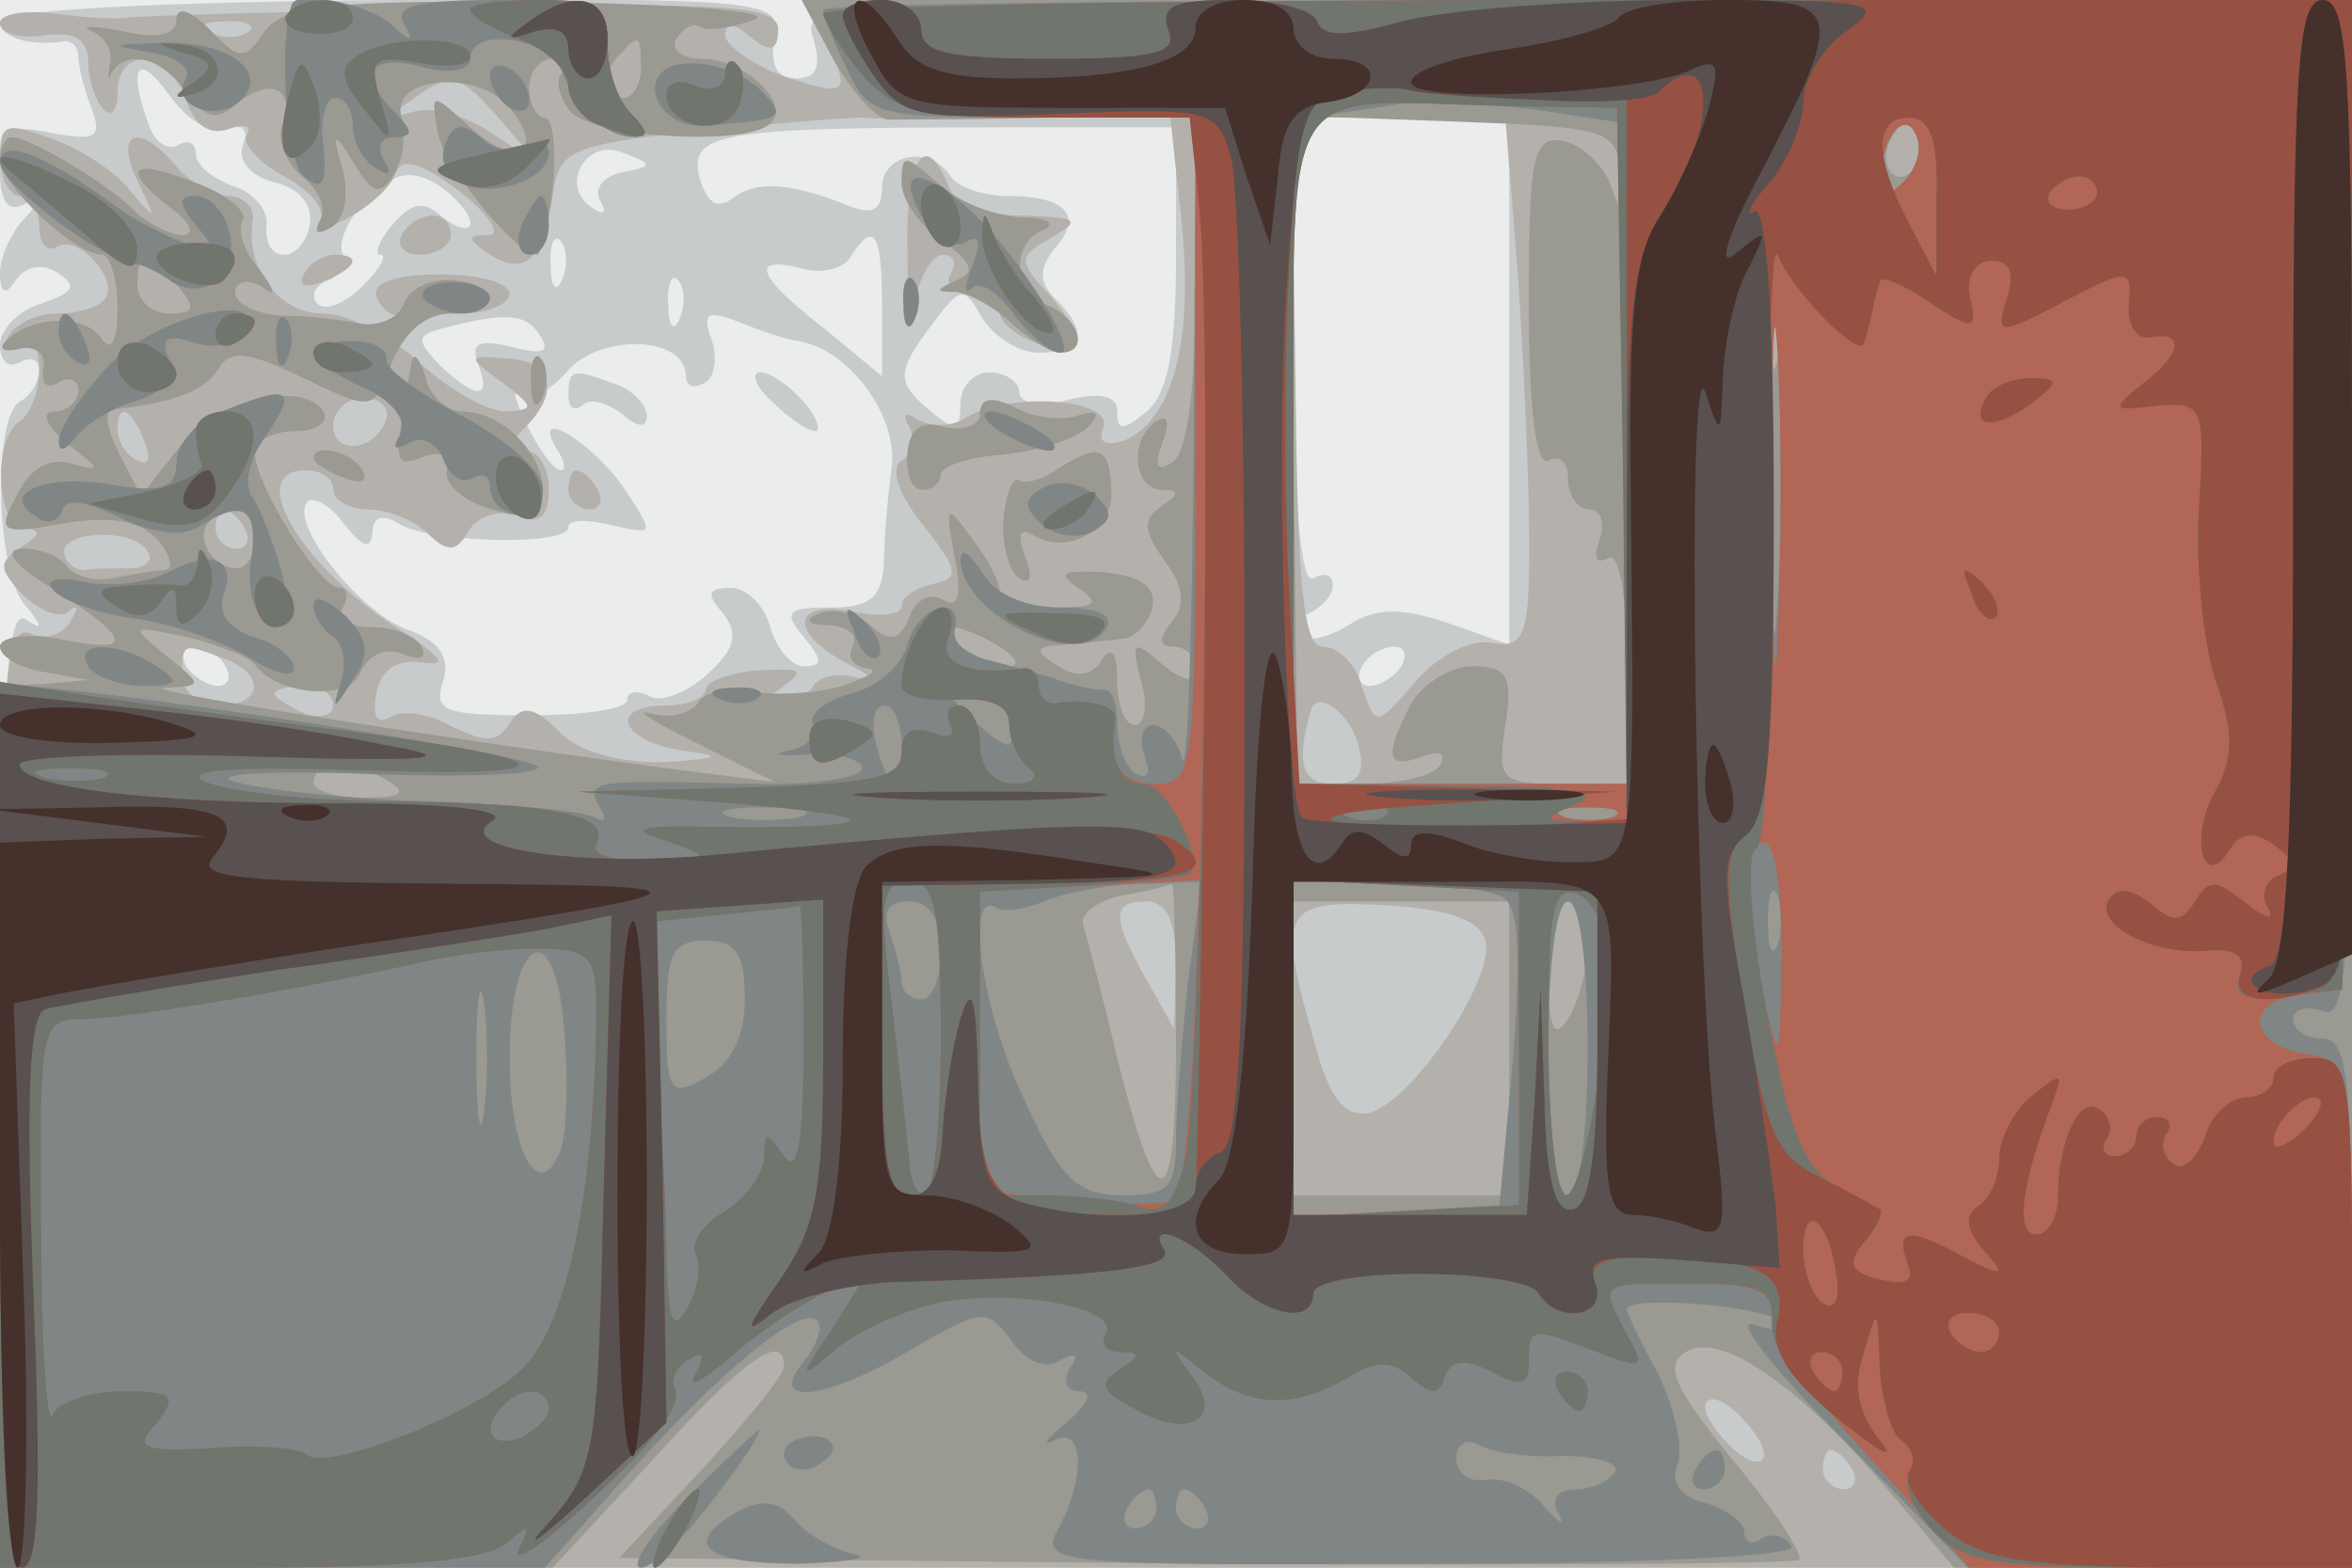
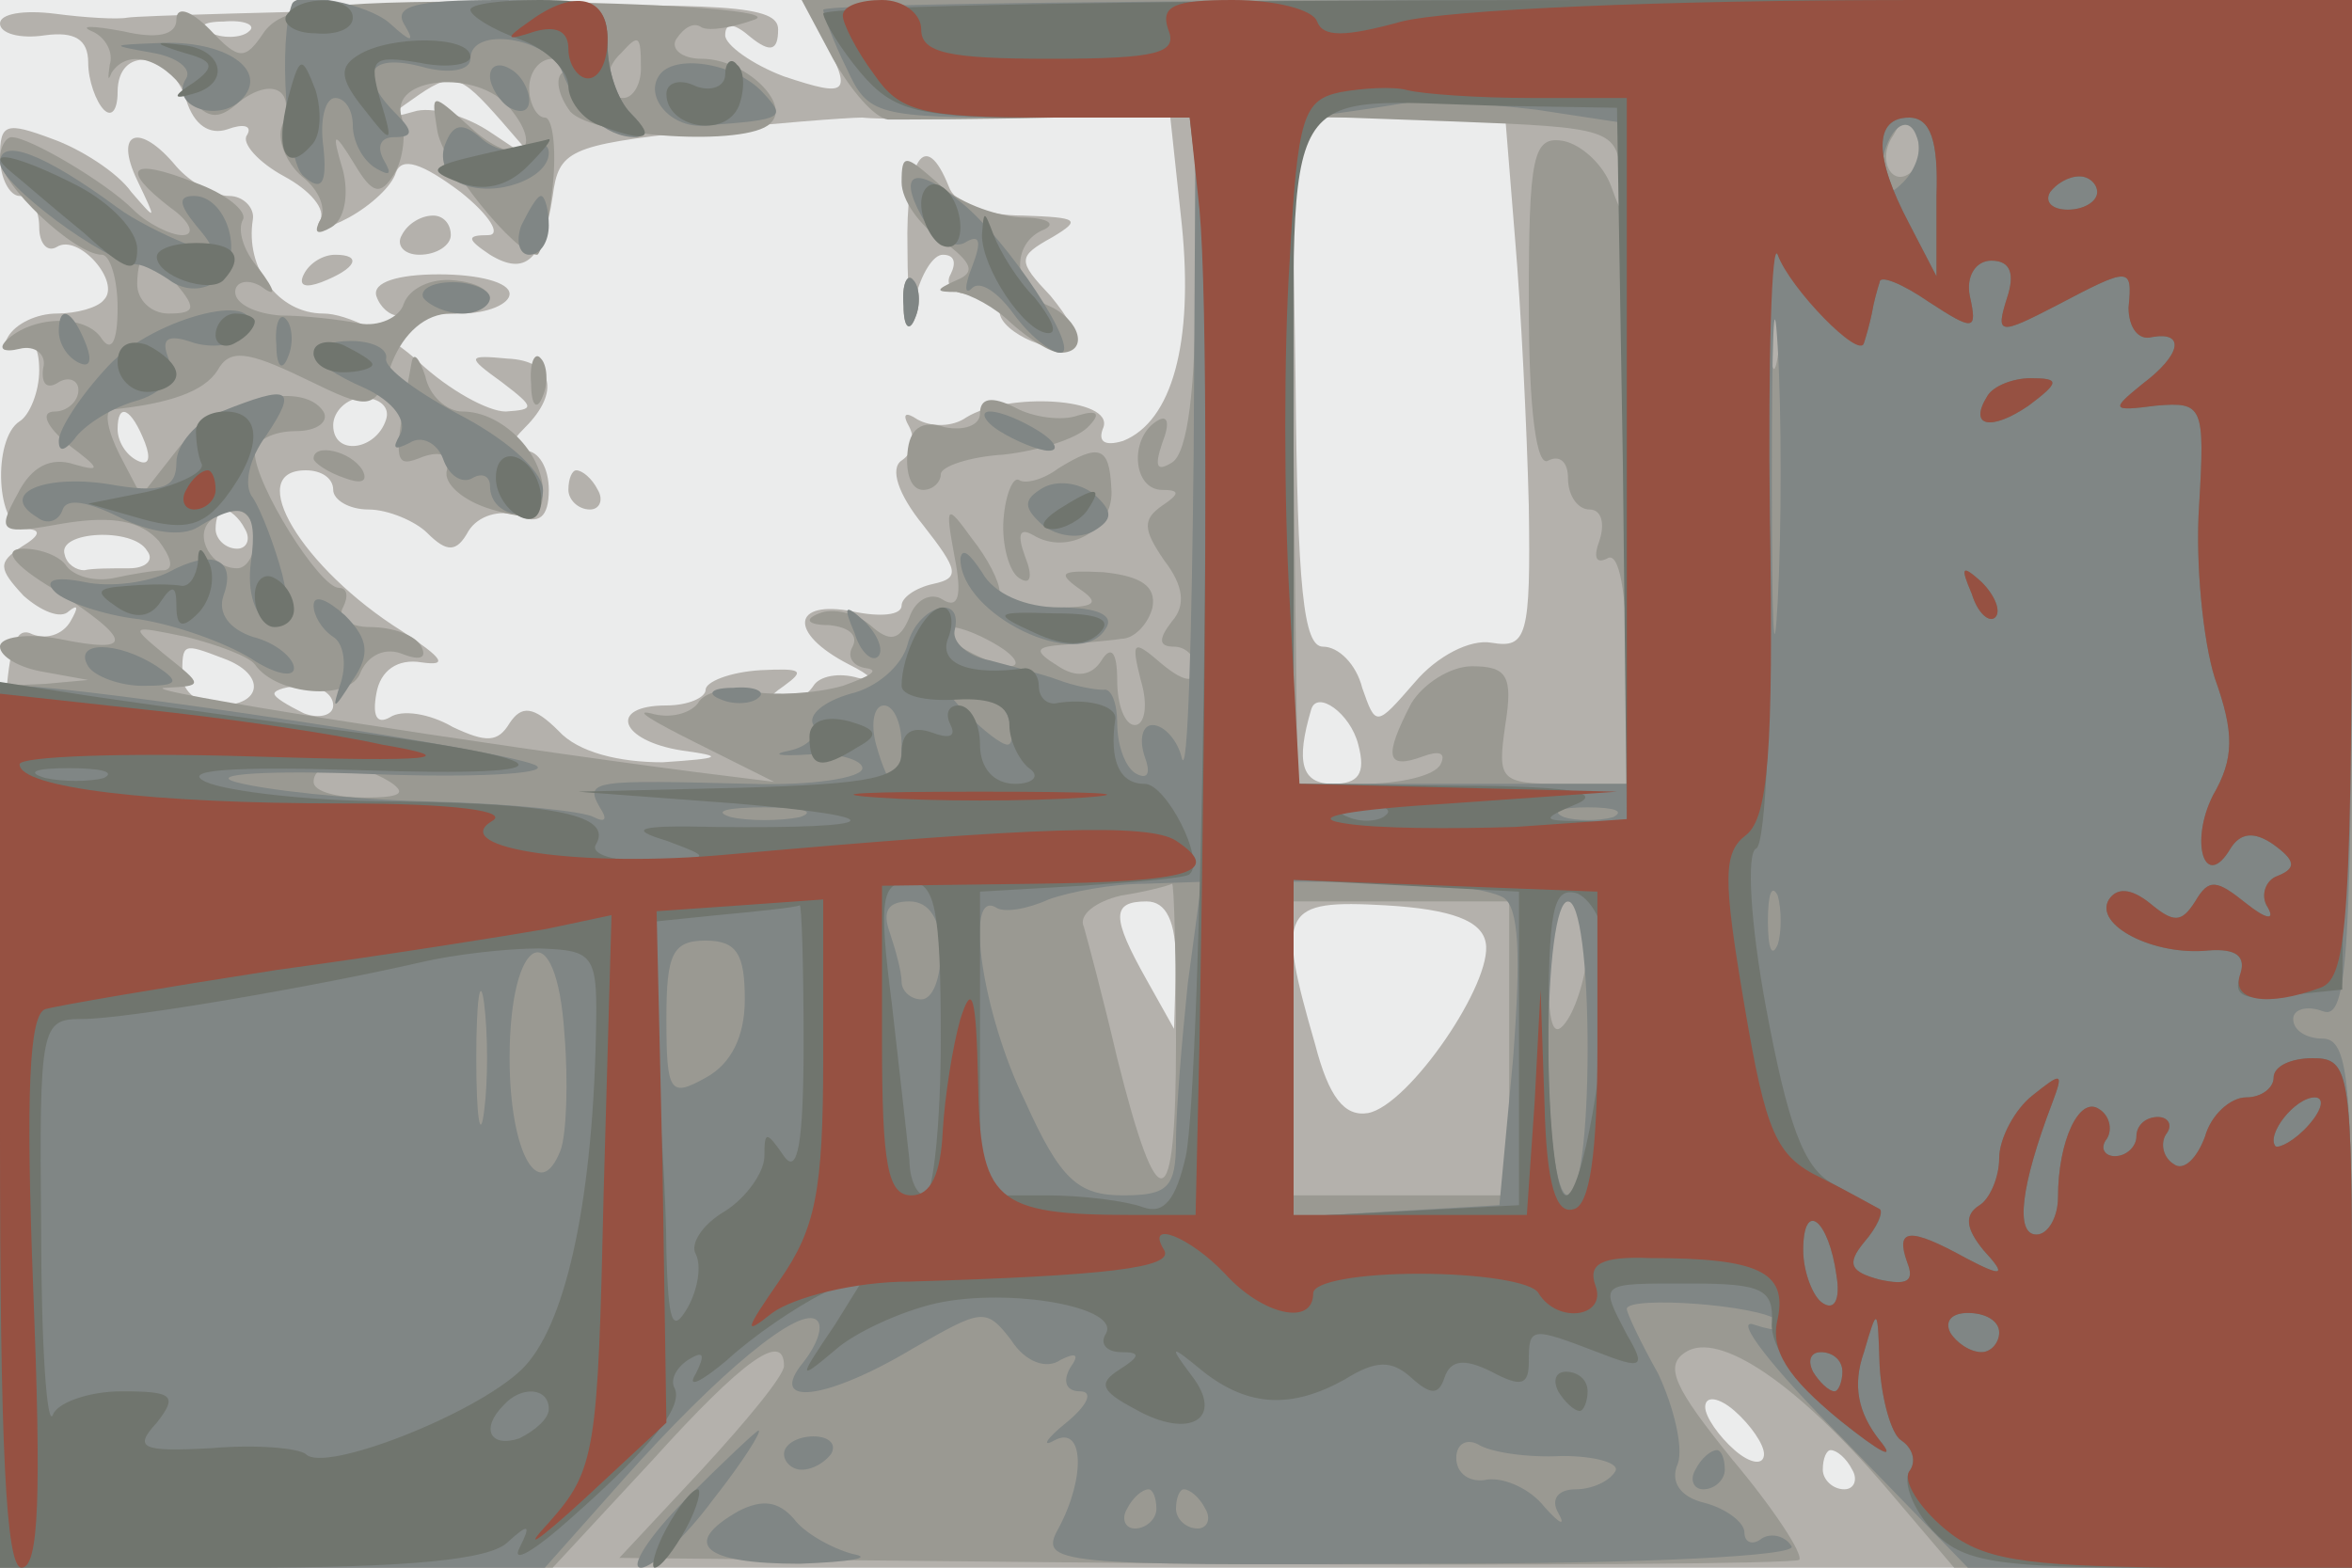
<svg xmlns="http://www.w3.org/2000/svg" width="120" height="80">
  <g>
    <svg width="120" height="80" />
    <svg width="120" height="80" version="1.0" viewBox="0 0 120 80">
      <g fill="#ebecec" transform="matrix(.1 0 0 -.1 0 80)">
        <path d="M0 400V0h1200v800H0V400z" />
      </g>
    </svg>
    <svg width="120" height="80" version="1.0" viewBox="0 0 120 80">
      <g fill="#c8cbcc" transform="matrix(.1 0 0 -.1 0 80)">
-         <path d="M0 789c0-8 15-13 33-10 4 0 7-3 7-8s3-17 7-27c5-14 2-16-20-12-23 5-27 2-27-19 0-16 4-22 13-17 10 6 10 4 0-7-7-7-13-20-13-28 0-11 3-12 8-4 5 7 13 9 21 4 11-7 9-10-8-16-11-3-21-13-21-21s4-12 10-9c5 3 10 2 10-4 0-5-4-13-10-16-14-9-12-88 3-104 9-11 9-13 0-7-10 6-13-45-13-238V0h1200v800H804c-391 0-395 0-389-20 4-14 2-20-9-20-10 0-13 7-11 20 4 20 0 21-196 20-114-1-199-5-199-11zm116-55c8 3 11 0 8-8s4-16 16-19c13-3 20-12 18-22-4-20-24-20-22 0 1 8-7 17-17 20-11 4-19 11-19 16 0 6-4 8-9 5s-12 1-15 10c-11 30-6 38 10 16 9-13 22-21 30-18zm484-65c0-47-4-70-15-79-12-10-15-10-15 0 0 8-8 10-25 6-14-4-25-2-25 4 0 5-7 10-15 10s-15-7-15-16c0-14-3-14-15-4-18 15-18 20 1 45 14 19 16 19 25 3 6-10 19-18 29-18 23 0 26 10 8 28-8 8-8 15 0 25 15 17 6 27-24 27-13 0-26 5-29 10-10 16-35 12-35-6 0-11-5-14-17-9-30 12-47 13-59 4-8-6-13-3-17 10-6 23 9 26 150 26h93v-66zm170-63V471l-31 11c-24 8-37 8-51-1-11-7-23-9-26-5-4 4-1 9 6 11 6 3 12 9 12 14 0 6-4 7-10 4-6-4-10 37-10 114v121h110V606zM317 712c-9-2-14-8-11-14 4-7 2-8-4-4-17 11-3 36 16 28 16-6 15-7-1-10zm-77-26c0-4-6-3-14 3-10 9-16 8-26-4-7-8-9-15-6-15 4 0 0-7-9-16s-19-13-23-9-1 10 6 12c6 3 10 9 7 13-3 5 2 18 12 28 14 14 22 16 36 8 9-6 17-15 17-20zm47-28c-3-8-6-5-6 6-1 11 2 17 5 13 3-3 4-12 1-19zm163-14v-36l-29 24c-35 27-39 38-12 31 10-3 22 0 25 6 12 19 16 12 16-25zm-103-6c-3-8-6-5-6 6-1 11 2 17 5 13 3-3 4-12 1-19zm-71-10c5-8 0-9-15-5-17 4-21 2-17-9 7-18-1-18-20 0-12 13-12 15 4 19 31 8 41 7 48-5zm131-2c26-4 51-38 48-64-2-15-4-37-4-49-1-18-7-23-27-23-22 0-25-2-14-15 10-12 10-15 0-15-6 0-14 9-17 20s-12 20-20 20c-12 0-13-3-4-13 8-11 6-18-8-31-11-10-25-15-30-11-6 3-11 2-11-2 0-5-22-8-50-8-43 0-49 2-44 17 4 13-2 21-19 27-25 10-60 55-50 65 3 3 12-2 19-12 9-11 13-13 14-4 0 8 5 10 13 5 15-10 87-12 87-2 0 4 10 4 22 1 22-5 22-5 7 18-16 24-49 44-35 21 4-6 5-11 2-11s-11 10-17 23c-6 12-8 19-4 15s15 2 24 12c16 20 61 19 61-2 0-5 4-7 10-3 5 3 6 13 3 22-5 13-2 15 13 9 10-4 24-9 31-10zM115 460c3-5 2-10-4-10-5 0-13 5-16 10-3 6-2 10 4 10 5 0 13-4 16-10zm600 0c-3-5-11-10-16-10-6 0-7 5-4 10 3 6 11 10 16 10 6 0 7-4 4-10zM290 598c0-6 3-8 7-5 3 4 12 2 20-4 8-7 13-8 13-1 0 5-7 13-16 16-22 8-24 8-24-6zm104-3c8-8 18-15 22-15 3 0 1 7-6 15s-17 15-22 15-3-7 6-15z" />
-       </g>
+         </g>
    </svg>
    <svg width="120" height="80" version="1.0" viewBox="0 0 120 80">
      <g fill="#b4b1ac" transform="matrix(.1 0 0 -.1 0 80)">
        <path d="M0 788c0-5 10-8 23-6 15 2 22-2 22-14 0-9 4-20 8-24s7 0 7 9c0 24 27 21 35-4 4-13 12-18 21-15 8 3 13 2 10-3-3-4 6-14 19-21s22-17 18-23c-3-5 4-4 15 2s22 16 24 23c3 8 13 5 33-10 15-12 21-22 14-22-11 0-11-2 1-10 18-11 27-3 32 30 3 23 8 26 73 33 39 4 77 7 85 7 8-1 47-1 86 0l71 1 6-56c6-60-5-100-30-110-10-3-13 0-10 7 5 15-49 18-70 5-7-5-18-5-25-1-6 4-8 3-4-4 3-6 2-13-4-17s-2-17 11-33c18-23 19-27 5-30-9-2-16-7-16-11 0-5-11-6-25-3-31 6-33-11-2-27 12-6 14-9 5-7-10 3-20 1-23-4-4-6-12-10-18-10-7 0-6 4 3 10 11 8 9 9-12 8-16-1-28-6-28-10s-9-8-20-8c-30 0-24-18 8-23 22-3 20-4-10-6-22 0-43 5-53 16-13 13-19 13-25 4-6-10-12-10-29-2-12 7-26 9-32 5-7-4-9 1-7 12 2 12 11 18 23 16 14-2 11 2-10 16-51 32-81 82-49 82 8 0 14-4 14-10 0-5 8-10 18-10s24-6 30-12c10-10 15-10 21 1 5 8 16 11 25 8 11-5 16-1 16 13 0 11-5 20-12 20-9 0-9 3 0 12 18 18 14 34-9 35-21 2-21 1-3-12 17-13 17-14 2-15-9 0-29 11-44 25s-37 25-49 25c-23 0-40 23-36 48 1 6-5 12-12 12-8 0-20 7-27 15-19 23-32 18-20-7 10-21 10-21-3-6-7 10-26 22-40 27-24 9-27 8-27-9 0-11 5-20 10-20 6 0 10-7 10-16 0-8 4-13 9-10 11 7 33-18 24-27-3-4-14-7-24-7s-21-5-25-12-3-8 4-4c8 5 12 0 12-13 0-11-5-23-10-26-14-9-12-55 3-55 8 0 8-3-2-9-12-8-12-11 1-25 9-8 19-12 23-8 5 4 5 2 1-5s-13-10-21-6C2 481 0 449 0 241V0h1200v800H805c-388 0-396 0-385-19 15-29 13-31-20-20-16 6-30 16-30 21 0 7 5 6 13-1 10-8 14-7 14 4 0 12-25 14-161 11-89-2-165-4-171-5-5-1-22 0-37 2-16 2-28 0-28-5zm127-4c-3-3-12-4-19-1-8 3-5 6 6 6 11 1 17-2 13-5zm129-46 19-22-24 16c-13 9-31 14-40 11-14-4-14-3-1 6 21 15 24 14 46-11zm517-60c3-35 6-96 7-136 1-67-1-73-19-70-11 2-28-7-39-20-20-23-20-23-27-3-3 12-12 21-20 21-10 0-13 30-14 135l-2 135h109l5-62zm-576-92c-5-16-27-19-27-3 0 7 7 14 15 14 9 0 14-5 12-11zM74 574c3-8 2-12-4-9s-10 10-10 16c0 14 7 11 14-7zm51-44c3-5 1-10-4-10-6 0-11 5-11 10 0 6 2 10 4 10 3 0 8-4 11-10zm-50-11c4-5-1-9-9-9-9 0-19 0-23-1-4 0-9 3-10 8-4 12 35 14 42 2zm39-55c22-8 20-24-2-24-10 0-19 7-19 15 0 17 0 17 21 9zm56-24c0-5-7-7-15-4-8 4-15 8-15 10s7 4 15 4 15-4 15-10zm523-20c4-15 0-20-13-20-16 0-19 11-11 38 3 10 20-2 24-18zm-93-112-1-33-14 25c-18 32-18 40 0 40 10 0 15-10 15-32zm158 11c4-20-39-83-60-87-12-2-20 8-27 35-20 69-17 74 36 71 34-2 49-8 51-19zM900 58c0-6-7-5-15 2s-15 17-15 22c0 6 7 5 15-2s15-17 15-22zm45-8c3-5 1-10-4-10-6 0-11 5-11 10 0 6 2 10 4 10 3 0 8-4 11-10zM463 673c0-27 2-38 4-25 3 12 9 22 14 22 6 0 7-4 4-10-3-5 1-10 9-10 9 0 16-4 16-9 0-11 31-24 38-16 3 3-3 13-12 24-17 18-17 20 1 30 15 9 13 10-15 11-20 0-35 6-38 15-12 30-22 14-21-32zm-258 7c-3-5 1-10 9-10 9 0 16 5 16 10 0 6-4 10-9 10-6 0-13-4-16-10zm-50-20c-3-6 1-7 9-4 18 7 21 14 7 14-6 0-13-4-16-10zm37-11c2-6 7-10 11-10 4 1 18 1 32 1s25 5 25 10c0 6-16 10-36 10-21 0-34-4-32-11zm98-99c0-5 5-10 11-10 5 0 7 5 4 10-3 6-8 10-11 10-2 0-4-4-4-10z" />
      </g>
    </svg>
    <svg width="120" height="80" version="1.0" viewBox="0 0 120 80">
      <g fill="#9a9992" transform="matrix(.1 0 0 -.1 0 80)">
        <path d="M90 790c0-8-10-10-27-6-16 3-23 3-16 0s11-11 9-17c-1-7-1-9 1-4 8 12 25 8 38-10 10-14 16-15 27-5 17 13 29 6 22-12-3-7 2-19 10-26 9-7 13-17 9-23-3-6-1-7 6-3s9 17 6 29c-6 20-5 21 6 3 9-15 13-16 20-5 5 8 6 21 4 29-7 21 39 25 55 5 19-23 3-31-20-10-20 18-20 18-17-1 2-17 40-64 51-64 2 0 6 16 8 35s0 35-4 35-8 7-8 15 5 15 12 15c6 0 8-3 5-7-4-3-2-12 4-20 12-13 90-18 102-6 11 10-13 33-35 33-10 0-16 5-13 10 4 6 9 9 13 6 4-2 16 0 27 4s-38 8-109 9c-108 1-131-2-141-15-10-15-13-15-28 1-10 10-17 12-17 5zm237-25c0-8-4-15-9-15-10 0-11 14-1 23 9 10 10 9 10-8zm98 5c9-16 21-30 28-31 6 0 45 0 85 1l72 1v-85c0-54-4-87-12-92s-9-2-5 10c4 10 3 15-3 11-14-9-12-35 3-35 9 0 9-2 0-8-10-7-10-12 1-28 10-13 11-23 4-31-7-9-7-13 1-13 6 0 11-5 11-11 0-8-6-7-17 2-15 13-16 12-11-8 4-13 2-23-3-23s-9 10-9 23c0 14-3 18-8 10s-13-9-22-3c-13 8-12 10 3 11 9 1 23 2 29 3 7 0 14 8 16 16 2 11-6 16-25 18-21 1-24 0-13-8 12-8 9-10-12-10-16 0-28 4-28 8 0 5-6 17-14 27-13 18-14 18-9-9 4-20 2-27-6-22-6 4-14 0-17-9-5-12-10-13-20-4-7 6-19 9-26 6-8-3-6-6 5-6 10-1 15-5 12-11-3-5 0-10 7-11s2-4-12-9c-14-4-35-5-46-3-12 3-25 0-28-6-4-5-14-8-24-5-9 2 1-4 23-15l40-20-40 5c-108 14-288 42-271 43 20 1 20 1 0 17-18 15-18 15 11 9 16-4 32-10 35-14 11-16 49-19 54-4 4 9 13 13 22 9 8-3 12-2 9 4s-15 10-26 10-17 5-14 10c3 6 2 10-2 10-10 0-43 53-43 69 0 6 9 11 21 11 11 0 17 5 14 10-11 17-56 5-75-20l-18-23-11 21c-6 12-8 22-4 23 29 3 47 9 54 20 6 11 15 10 44-4 35-17 36-17 45 8 6 15 17 25 30 25 26 0 26 15 1 17-11 1-22-4-25-12-2-7-13-12-23-10s-28 4-40 4c-13 1-23 6-23 12 0 5 6 7 13 3 8-6 8-3-1 9-8 9-11 20-8 25 2 4-8 13-25 19-33 13-38 7-12-13 10-7 13-14 6-14-6 0-18 6-25 13-14 14-53 37-62 37-3 0-6-5-6-11 0-13 38-49 52-49 4 0 8-12 8-27 0-17-3-23-8-16-8 13-36 12-49-1-4-4-1-6 7-4s14-3 12-10c-1-8 2-11 8-7 5 3 10 1 10-4 0-6-6-11-12-11-8 0-4-8 7-17 16-12 17-14 3-10-12 4-22-1-29-15-11-20-9-21 24-15 25 4 39 1 48-9 6-8 8-14 3-15-5 0-17-2-26-4-10-2-20 1-24 6-3 5-13 9-22 9-11 0-6-8 16-21 40-26 41-33 2-25-16 3-30 1-30-4s10-11 23-13l22-4-22-2-23-1V0h282l51 55c46 51 67 66 67 48 0-5-19-28-42-53L316 5l299-3c164-1 300 0 303 2 2 3-13 26-34 51-30 37-35 48-24 55 17 11 57-16 103-70l34-40h203v800H409l16-30zm402-60c2-21 1-22-5-5-4 11-15 21-24 23-16 3-18-7-18-83 0-55 4-84 10-80 6 3 10-1 10-9 0-9 5-16 11-16s8-7 5-16c-3-8-2-12 4-9 6 4 10-17 10-54v-61h-33c-32 0-33 2-29 30 4 25 1 30-17 30-11 0-25-9-31-19-14-27-13-34 6-27 8 3 12 2 9-4s-21-10-40-10h-33l-2 170-1 171 83-3c80-3 83-4 85-28zm149 3c-10-10-19 5-10 18 6 11 8 11 12 0 2-7 1-15-2-18zM90 655c10-12 10-15-4-15-9 0-16 7-16 15s2 15 4 15 9-7 16-15zm817-37c-2-13-4-5-4 17-1 22 1 32 4 23 2-10 2-28 0-40zm-777-93c0-8-4-15-9-15-13 0-22 16-14 24 11 11 23 6 23-9zm380-55c8-5 11-10 5-10-5 0-17 5-25 10s-10 10-5 10c6 0 17-5 25-10zm-311-69c9-6 5-8-13-8-14 0-26 3-26 8 0 11 21 11 39 0zm401-133c0-90-9-92-30-8-7 30-15 60-17 67-3 6 6 13 19 16 13 2 24 5 26 6 1 0 2-36 2-81zm170-3v-75H660v150h110v-75zm40 53c0-13-5-30-10-38-7-11-10-5-10 23 0 20 5 37 10 37 6 0 10-10 10-22zM460 707c0-9 9-22 21-30 15-11 17-16 7-20-11-5-11-6 0-6 7-1 20-8 28-16 9-8 20-15 25-15 15 0 10 17-6 24-18 7-20 32-2 39 6 3 1 6-12 6-14 1-33 8-43 18-16 14-18 15-18 0zm1-63c0-11 3-14 6-6 3 7 2 16-1 19-3 4-6-2-5-13zm-251-29c-10-53-9-54 6-48 9 3 14 1 12-7-2-7 9-16 23-20 20-6 26-4 26 9 0 20-21 41-41 41-8 0-17 8-19 18-3 9-6 13-7 7zm61-11c0-11 3-14 6-6 3 7 2 16-1 19-3 4-6-2-5-13zm229-15c0-6-8-9-18-7-12 4-18-1-19-13-1-11 2-19 8-19 5 0 9 4 9 8s15 9 32 10c18 2 37 8 43 14 7 7 5 9-5 6-8-3-23-1-32 4-12 6-18 5-18-3zm-340-23c0-2 7-7 16-10 8-3 12-2 9 4-6 10-25 14-25 6zm380-5c-8-6-17-8-20-6s-7-7-8-20 3-27 8-30c6-4 7 1 3 11-4 11-3 15 4 11 18-11 42 3 40 24-1 21-6 23-27 10z" />
      </g>
    </svg>
    <svg width="120" height="80" version="1.0" viewBox="0 0 120 80">
      <g fill="#808685" transform="matrix(.1 0 0 -.1 0 80)">
        <path d="M149 798c-7-18-3-81 6-88 9-8 12-4 10 15-2 14 1 25 6 25s9-6 9-14 5-18 12-22 8-3 4 4-2 12 5 12c10 0 10 3 1 12-20 20-14 31 13 24 14-4 25-2 25 4 0 17 40 11 47-7 7-19 22-33 37-33 6 0 5 5-2 12s-12 22-12 35c0 21-4 23-56 23-41 0-53-3-48-12 6-10 4-10-7 0s-47 17-50 10zm271-3c0-2 5-16 12-30 11-24 15-25 95-25h83l-1-172c-1-95-3-165-6-155-2 9-9 17-15 17-5 0-7-7-4-16 3-8 2-12-4-9s-10 15-10 26c0 10-3 18-7 17-5 0-15 2-23 5s-24 7-35 10c-11 2-19 9-18 15 5 20-19 13-24-7-3-11-16-22-29-25-14-4-22-11-19-16s-3-11-12-13c-10-2-6-3 10-2 15 1 27-3 27-7 0-5-26-9-57-8-80 2-85 2-77-12 4-6 3-8-3-5-5 3-43 7-84 8s-85 6-99 10 17 6 69 4c51-2 90 0 85 4-7 7-233 41-266 41-5 0-8-101-8-225V0h278l40 45c48 54 91 90 99 81 3-3 0-12-7-21-19-23 11-20 56 7 35 20 37 21 50 4 7-11 18-15 25-10 8 4 10 3 5-4-4-7-2-12 5-12s4-7-7-16c-10-8-13-13-6-9 15 8 16-19 2-45-10-18-2-19 185-18 115 0 193 4 189 9-3 5-10 7-15 4-5-4-9-2-9 3s-9 12-20 15c-13 3-18 11-14 20 3 8-2 29-10 46-9 16-16 31-16 33 0 7 69 2 77-6 5-5 0-6-12-2-11 4 9-22 45-58l64-66h196v135c0 113-2 135-15 135-8 0-15 4-15 10 0 5 7 7 15 4 13-5 15 27 15 255v261H810c-214 0-390-2-390-5zm364-51 46-7V400H660v339l28 4c15 2 32 5 38 6 6 0 32-2 58-5zm187-37c-8-8-11-7-11 4 0 20 13 34 18 19 3-7-1-17-7-23zm-64-214c-2-37-3-10-3 62s1 102 3 68 2-93 0-130zm-393-58c3-8 3-15 0-15s-12 7-20 15c-13 13-13 15-1 15 8 0 17-7 21-15zm-54-15c0-11-2-20-4-20s-6 9-9 20-1 20 4 20 9-9 9-20zm-52-37c-10-2-26-2-35 0-10 3-2 5 17 5s27-2 18-5zm415 0c-7-2-19-2-25 0-7 3-2 5 12 5s19-2 13-5zm-217-85c-3-29-6-65-6-80 0-24-4-28-27-28s-32 8-50 48c-22 45-31 108-15 99 4-3 16-1 27 4 11 4 33 8 49 8l29 1-7-52zm161 44c8-5 9-29 5-82l-7-75-52-3-53-3v171h48c26 0 52-4 59-8zm140-24c-3-7-5-2-5 12s2 19 5 13c2-7 2-19 0-25zm-427-3c0-14-4-25-10-25-5 0-10 4-10 9s-3 16-6 25c-4 11-1 16 10 16 10 0 16-9 16-25zm330-50c0-43-4-75-10-75s-10 32-10 75 4 75 10 75 10-32 10-75zm-524-52c-11-28-26-1-26 47 0 64 24 75 28 12 2-24 1-51-2-59zm94 77c0-19-7-33-20-40-18-10-20-8-20 30 0 33 3 40 20 40 16 0 20-7 20-30zm-133-57c-2-16-4-3-4 27s2 43 4 28c2-16 2-40 0-55zM797 57c18 0 30-4 27-8-3-5-12-9-20-9-9 0-13-5-9-12s1-6-7 3c-7 9-20 15-29 14-9-2-16 3-16 11 0 7 5 10 11 7 6-4 25-7 43-6zM590 30c0-5-5-10-11-10-5 0-7 5-4 10 3 6 8 10 11 10 2 0 4-4 4-10zm25 0c3-5 1-10-4-10-6 0-11 5-11 10 0 6 2 10 4 10 3 0 8-4 11-10zM78 773c12-2 20-8 17-13-9-14 16-23 28-11 15 15-8 31-43 29-24-1-24-1-2-5zm172-12c0-5 5-13 10-16 6-3 10-2 10 4 0 5-4 13-10 16-5 3-10 2-10-4zm86 0c-7-11 7-27 24-25 41 3 41 4 29 17-14 15-46 20-53 8zm-109-35c-3-8 1-17 9-20 17-7 44 3 44 16 0 5-5 6-10 3-6-4-17-2-24 4-10 9-15 8-19-3zM0 717c0-11 54-51 70-52 3 0 11-4 18-9 8-5 18-4 24 2 13 13 3 42-13 42-8 0-8-4 1-15 11-13 10-14-6-9-10 4-26 12-34 18-38 28-60 36-60 23zm470-27c6-11 16-17 22-14 8 5 9 1 4-12-4-10-4-15 0-11s13-2 21-13 19-20 24-20c11 0-27 58-51 77-23 19-32 15-20-7zm-204-5c-3-8-1-15 4-15 6 0 10 7 10 15s-2 15-4 15-6-7-10-15zm-50-37c3-4 12-8 20-8s14 4 14 8-9 8-19 8c-11 0-17-4-15-8zm245-4c0-11 3-14 6-6 3 7 2 16-1 19-3 4-6-2-5-13zM30 631c0-6 4-13 10-16s7 1 4 9c-7 18-14 21-14 7zm25-18c-14-15-25-32-25-38s3-5 8 1c4 6 17 15 30 19 15 4 21 12 18 22-4 10-1 13 13 8 11-3 22-1 26 5 14 23-46 9-70-17zm86 11c0-11 3-14 6-6 3 7 2 16-1 19-3 4-6-2-5-13zm19-5c0-3 12-11 26-17 15-7 22-17 18-24s-3-8 5-4c6 4 14 0 17-8 3-9 10-13 15-10s9 1 9-4c0-17 26-20 27-3 1 9-16 25-40 38-23 12-41 25-40 30s-7 9-18 9c-10 0-19-3-19-7zm-47-29c-13-5-23-17-23-26 0-13-7-16-35-11-33 5-56-5-36-17 5-4 11-2 13 4s13 4 29-4 32-10 40-5c24 15 31 10 27-18-2-15 2-28 10-31 9-3 11 4 6 25-4 15-11 33-15 39-5 6-2 20 7 32 16 24 12 26-23 12zm397-10c8-5 20-10 25-10 6 0 3 5-5 10s-19 10-25 10c-5 0-3-5 5-10zm22-29c-10-6-10-10 0-19 8-6 19-7 26-3 10 6 10 10 0 19-8 6-19 7-26 3zM86 508c-10-5-29-8-43-5-15 3-21 1-15-5 5-5 25-12 43-14 19-3 44-12 57-20 12-8 22-10 22-5s-9 13-21 16c-12 4-18 12-15 21 7 19-6 24-28 12zm404 7c0-29 61-58 74-36 5 7-4 11-23 11-18 0-34 7-40 18-6 9-10 13-11 7zm-330-24c0-5 4-12 10-16 5-3 7-13 4-23-5-15-4-15 6 1 9 13 8 21-4 33-9 8-16 11-16 5zm276-14c3-10 9-15 12-12s0 11-7 18c-10 9-11 8-5-6zM45 460c3-5 16-10 28-10 18 0 19 2 7 10-20 13-43 13-35 0zm323-17c7-3 16-2 19 1 4 3-2 6-13 5-11 0-14-3-6-6zM350 35c-19-19-29-35-23-35s23 16 37 35c15 19 25 35 23 35-1 0-18-16-37-35zm50 23c0-4 4-8 9-8 6 0 12 4 15 8 3 5-1 9-9 9s-15-4-15-9zm465-8c-3-5-1-10 4-10 6 0 11 5 11 10 0 6-2 10-4 10-3 0-8-4-11-10zM377 29c-30-17-18-27 31-27 26 1 38 3 27 5-11 3-25 11-30 18-8 9-16 10-28 4z" />
      </g>
    </svg>
    <svg width="120" height="80" version="1.0" viewBox="0 0 120 80">
      <g fill="#b16656" transform="matrix(.1 0 0 -.1 0 80)">
-         <path d="M146 792c-2-4 4-9 15-9 10-1 19 2 19 8 0 11-27 12-34 1zm94 3c0-3 11-10 25-15s25-16 25-24c0-7 7-17 16-20 24-9 29-7 16 6-7 7-12 22-12 35 0 20-5 23-35 23-19 0-35-2-35-5zm180-2c1-5 9-18 19-30 17-20 29-23 95-23h76V570c0-163-1-170-20-170-18 0-25 10-21 33 1 7-15 11-31 8-5 0-8 4-8 9s-3 9-7 9c-28-4-45 2-39 16 3 8 1 15-3 15-9 0-21-24-21-40 0-5 12-8 28-7 18 1 27-3 27-13 0-8 5-18 10-22 6-4 2-8-7-8-11 0-18 8-18 20 0 11-5 20-11 20-5 0-7-4-4-10s-1-7-9-4c-11 4-16 0-16-10 0-13-14-16-82-18l-83-2 80-6c83-7 77-13-10-12-40 1-45-1-25-7 24-9 23-9-8-10-18-1-31 3-28 8 9 15-21 21-102 22-42 0-86 5-97 10-13 6 12 8 78 6 117-4 107 6-23 22-52 7-110 15-128 18l-32 5V0h123c85 0 127 4 136 13 11 10 12 9 6-3-4-8 7-2 26 15 43 38 58 58 53 67-2 4 1 10 7 14 8 5 9 3 4-7-5-8 3-4 16 7 13 12 35 27 49 34l24 13-18-29c-19-28-19-29 0-13 10 9 34 20 52 24 37 8 95-2 86-16-3-5 1-9 8-9 10 0 10-2-1-9s-9-11 8-20c28-16 46-5 29 17-12 16-11 16 6 2 23-18 45-19 72-4 16 10 24 10 34 1s14-9 17 0 10 10 24 3c15-8 19-7 19 5 0 18 1 18 35 5 23-9 25-8 15 9-14 27-15 26 33 26 33 0 42-4 41-17-1-9 22-42 50-72l51-56h195v129c0 125-1 130-22 133-30 4-34 26-6 30l23 3 3 253 2 252H810c-214 0-390-3-390-7zm408-220 2-173H660v169c0 195-9 180 105 177l60-1 3-172zm143 134c-8-8-11-7-11 4 0 20 13 34 18 19 3-7-1-17-7-23zm-64-229c-1-40-3-10-3 67s1 110 3 73 2-100 0-140zM53 403c-7-2-21-2-30 0-10 3-5 5 12 5s24-2 18-5zm654-19c-3-3-12-4-19-1-8 3-5 6 6 6 11 1 17-2 13-5zm116-1c-7-2-19-2-25 0-7 3-2 5 12 5s19-2 13-5zm86-70c-1-57-1-58-10-18-11 55-11 75 1 75 6 0 9-25 9-57zm-429-43c0-44-4-80-8-80s-8 8-8 18c-1 9-5 45-9 80-7 54-5 62 9 62 13 0 16-13 16-80zm129 1c-2-43-6-81-9-83-3-3-26-3-52 0l-48 4v153l56 3 56 3-3-80zm166-6v-80l-57-3-58-3v172l58-3 57-3v-80zm45 45c0-49-13-120-21-120-5 0-9 36-9 80 0 66 2 78 15 74 8-4 15-18 15-34zm-410-42c0-51-3-68-10-58-9 13-10 13-10 0 0-8-9-21-20-28-12-7-18-17-15-22 3-6 1-18-4-27-8-14-10-8-11 28 0 25-3 73-6 107l-7 61 39 4c22 2 40 4 42 5 1 1 2-31 2-70zm-106 2c-2-86-16-148-38-169-24-23-101-53-110-43-4 3-25 5-48 3-36-2-40 0-28 13 11 14 8 16-18 16-17 0-33-6-35-12-3-7-6 35-6 95-1 104 0 107 21 107 23 0 121 17 173 29 17 4 44 7 60 7 29-1 30-3 29-46zM280 81c0-5-7-11-15-15-15-5-20 5-8 17 9 10 23 9 23-2zM94 773c15-4 16-7 5-15-11-7-11-9-1-6 20 5 16 23-5 25-15 2-15 1 1-4zm89-1c-10-6-10-12 3-28 14-18 15-18 8 5-6 21-4 23 20 19 14-3 26-1 26 3 0 11-41 11-57 1zm-36-22c-7-27-1-39 12-24 5 5 5 18 2 28-7 18-8 18-14-4zm223 12c0-6-7-9-15-6-8 4-15 2-15-4 0-17 30-23 37-6 3 8 3 18-1 21-3 4-6 1-6-5zm-125-41c-26-6-27-8-11-14 13-5 25-2 35 8 8 8 13 14 11 14-3-1-18-4-35-8zM6 712c5-4 21-18 37-31 22-20 27-21 27-8 0 9-13 23-30 32-31 16-50 20-34 7zm464-16c0-8 5-18 10-21 6-3 10 1 10 9s-4 18-10 21c-5 3-10-1-10-9zm31-16c0-17 22-50 34-50 5 0 1 8-7 18-9 9-18 24-21 32-5 13-5 13-6 0zM80 669c0-10 27-19 34-12 11 12 6 19-14 19-11 0-20-3-20-7zm30-40c0-5 5-7 10-4 6 3 10 8 10 11 0 2-4 4-10 4-5 0-10-5-10-11zm-50-14c0-8 7-15 15-15s15 4 15 9-7 11-15 15c-9 3-15 0-15-9zm100 5c0-6 7-10 15-10s15 2 15 4-7 6-15 10c-8 3-15 1-15-4zm-60-40c0-5 1-13 3-17 1-4-11-10-28-14l-30-6 28-8c22-6 31-3 42 11 19 25 19 44 0 44-8 0-15-4-15-10zm153-24c0-8 6-17 13-20s11 2 10 12c-3 20-23 27-23 8zm287-16c-9-6-10-10-3-10 6 0 15 5 18 10 8 12 4 12-15 0zm-439-27c-1-7-4-12-8-12-5 1-17 1-28 0-16-1-17-3-5-11 9-6 17-5 22 3 6 9 8 8 8-2 0-11 3-12 11-4 6 6 9 17 6 25-4 9-6 10-6 1zm29-17c0-9 5-16 10-16 6 0 10 4 10 9 0 6-4 13-10 16-5 3-10-1-10-9zm398-19c15-7 26-7 33 0s-1 10-23 10c-31 1-32 0-10-10zm-115-53c0-16 6-17 25-5 11 6 9 9-5 13-12 3-20 0-20-8zM795 90c3-5 8-10 11-10 2 0 4 5 4 10 0 6-5 10-11 10-5 0-7-4-4-10zM340 20c-6-11-8-20-6-20 3 0 10 9 16 20s8 20 6 20c-3 0-10-9-16-20z" />
-       </g>
+         </g>
    </svg>
    <svg width="120" height="80" version="1.0" viewBox="0 0 120 80">
      <g fill="#70756e" transform="matrix(.1 0 0 -.1 0 80)">
        <path d="M146 792c-2-4 4-9 15-9 10-1 19 2 19 8 0 11-27 12-34 1zm94 3c0-3 11-10 25-15s25-16 25-24c0-7 7-17 16-20 24-9 29-7 16 6-7 7-12 22-12 35 0 20-5 23-35 23-19 0-35-2-35-5zm180-2c1-5 9-18 19-30 17-20 29-23 94-23h74l5-42c7-58 1-450-7-488-5-22-11-30-22-26-8 3-30 6-49 6h-34v155l52 3c29 2 54 4 55 6 8 7-12 46-23 46-13 0-18 12-15 33 1 7-15 11-31 8-5 0-8 4-8 9s-3 9-7 9c-28-4-45 2-39 16 3 8 1 15-3 15-9 0-21-24-21-40 0-5 12-8 28-7 18 1 27-3 27-13 0-8 5-18 10-22 6-4 2-8-7-8-11 0-18 8-18 20 0 11-5 20-11 20-5 0-7-4-4-10s-1-7-9-4c-11 4-16 0-16-10 0-13-14-16-82-18l-83-2 80-6c83-7 77-13-10-12-40 1-45-1-25-7 24-9 23-9-8-10-18-1-31 3-28 8 9 15-21 21-102 22-42 0-86 5-97 10-13 6 12 8 78 6 117-4 107 6-23 22-52 7-110 15-128 18l-32 5V0h123c85 0 127 4 136 13 11 10 12 9 6-3-4-8 7-2 26 15 43 38 58 58 53 67-2 4 1 10 7 14 8 5 9 3 4-7-5-8 3-4 16 7 13 12 35 27 49 34l24 13-18-29c-19-28-19-29 0-13 10 9 34 20 52 24 37 8 95-2 86-16-3-5 1-9 8-9 10 0 10-2-1-9s-9-11 8-20c28-16 46-5 29 17-12 16-11 16 6 2 23-18 45-19 72-4 16 10 24 10 34 1s14-9 17 0 10 10 24 3c15-8 19-7 19 5 0 18 1 18 35 5 23-9 25-8 15 9-14 27-15 26 33 26 36 0 42-3 41-20-1-12 13-32 35-50 20-16 29-21 20-10-11 14-14 28-8 45 7 24 7 23 8-7 1-17 6-35 11-38 6-4 8-11 4-16-3-6 2-19 12-30 15-16 31-19 116-19h98v130c0 123-1 130-20 130-11 0-20-4-20-10 0-5-6-10-14-10s-18-9-21-20c-4-11-11-18-16-14-5 3-7 10-4 15 4 5 1 9-4 9-6 0-11-4-11-10 0-5-5-10-11-10-5 0-8 4-4 9 3 5 1 12-4 15-10 7-21-16-21-45 0-10-5-19-11-19-11 0-8 25 8 67 6 16 5 16-10 4-9-7-17-22-17-32s-5-21-10-24c-8-5-7-12 2-23 12-13 10-14-9-4-29 16-36 15-30-2 4-10 0-12-14-9-15 4-17 8-8 19 7 8 10 15 8 17-2 1-13 7-24 13-15 8-23 31-34 90-8 43-10 79-5 81s8 74 7 161c-2 86 0 150 4 142 7-17 42-53 44-45 1 3 3 10 4 15 1 6 3 13 4 16 0 4 12-1 25-10 23-15 25-15 21 3-2 10 3 18 11 18 10 0 12-7 8-19-6-19-4-19 25-4 38 20 39 20 37-1 0-10 5-17 12-15 17 3 15-9-5-24-16-13-16-14 7-11 24 2 25 0 22-51-2-29 2-69 8-88 10-28 10-41-1-60-12-24-4-49 9-27 5 8 12 9 22 2 11-8 12-12 2-16-6-2-9-10-5-16 4-7-1-6-11 2-15 12-19 13-26 1-7-11-11-11-23-1-10 8-17 8-21 2-8-13 23-29 51-26 14 1 19-3 16-13-4-10 2-13 23-10l29 3 3 253 2 252H810c-214 0-390-3-390-7zm408-230 2-183-22 1c-22 0-22 1-3 9 13 6-7 9-62 9l-83 1v169c0 195-9 180 105 177l60-1 3-182zm160 137v-41l-14 27c-18 34-18 54 0 54 11 0 15-12 14-40zm82 2c0-5-7-9-15-9s-12 4-9 9c3 4 9 8 15 8 5 0 9-4 9-8zM53 403c-7-2-21-2-30 0-10 3-5 5 12 5s24-2 18-5zm654-19c-3-3-12-4-19-1-8 3-5 6 6 6 11 1 17-2 13-5zM480 270c0-44-4-80-8-80s-8 8-8 18c-1 9-5 45-9 80-7 54-5 62 9 62 13 0 16-13 16-80zm295-5v-80l-57-3-58-3v172l58-3 57-3v-80zm45 45c0-49-13-120-21-120-5 0-9 36-9 80 0 66 2 78 15 74 8-4 15-18 15-34zm-410-42c0-51-3-68-10-58-9 13-10 13-10 0 0-8-9-21-20-28-12-7-18-17-15-22 3-6 1-18-4-27-8-14-10-8-11 28 0 25-3 73-6 107l-7 61 39 4c22 2 40 4 42 5 1 1 2-31 2-70zm-106 2c-2-86-16-148-38-169-24-23-101-53-110-43-4 3-25 5-48 3-36-2-40 0-28 13 11 14 8 16-18 16-17 0-33-6-35-12-3-7-6 35-6 95-1 104 0 107 21 107 23 0 121 17 173 29 17 4 44 7 60 7 29-1 30-3 29-46zm874-44c-7-8-15-12-17-11-5 6 10 25 20 25 5 0 4-6-3-14zm-241-77c2-12-1-18-7-14-5 3-10 16-10 27 0 26 13 16 17-13zm83-29c0-5-4-10-9-10-6 0-13 5-16 10-3 6 1 10 9 10 9 0 16-4 16-10zm-80-20c0-5-2-10-4-10-3 0-8 5-11 10-3 6-1 10 4 10 6 0 11-4 11-10zM280 81c0-5-7-11-15-15-15-5-20 5-8 17 9 10 23 9 23-2zM94 773c15-4 16-7 5-15-11-7-11-9-1-6 20 5 16 23-5 25-15 2-15 1 1-4zm89-1c-10-6-10-12 3-28 14-18 15-18 8 5-6 21-4 23 20 19 14-3 26-1 26 3 0 11-41 11-57 1zm-36-22c-7-27-1-39 12-24 5 5 5 18 2 28-7 18-8 18-14-4zm223 12c0-6-7-9-15-6-8 4-15 2-15-4 0-17 30-23 37-6 3 8 3 18-1 21-3 4-6 1-6-5zm-125-41c-26-6-27-8-11-14 13-5 25-2 35 8 8 8 13 14 11 14-3-1-18-4-35-8zM6 712c5-4 21-18 37-31 22-20 27-21 27-8 0 9-13 23-30 32-31 16-50 20-34 7zm464-16c0-8 5-18 10-21 6-3 10 1 10 9s-4 18-10 21c-5 3-10-1-10-9zm31-16c0-17 22-50 34-50 5 0 1 8-7 18-9 9-18 24-21 32-5 13-5 13-6 0zM80 669c0-10 27-19 34-12 11 12 6 19-14 19-11 0-20-3-20-7zm30-40c0-5 5-7 10-4 6 3 10 8 10 11 0 2-4 4-10 4-5 0-10-5-10-11zm-50-14c0-8 7-15 15-15s15 4 15 9-7 11-15 15c-9 3-15 0-15-9zm100 5c0-6 7-10 15-10s15 2 15 4-7 6-15 10c-8 3-15 1-15-4zm854-22c-10-16 2-18 21-5 16 12 16 14 1 14-9 0-19-4-22-9zm-914-18c0-5 1-13 3-17 1-4-11-10-28-14l-30-6 28-8c22-6 31-3 42 11 19 25 19 44 0 44-8 0-15-4-15-10zm153-24c0-8 6-17 13-20s11 2 10 12c-3 20-23 27-23 8zm287-16c-9-6-10-10-3-10 6 0 15 5 18 10 8 12 4 12-15 0zm-439-27c-1-7-4-12-8-12-5 1-17 1-28 0-16-1-17-3-5-11 9-6 17-5 22 3 6 9 8 8 8-2 0-11 3-12 11-4 6 6 9 17 6 25-4 9-6 10-6 1zm29-17c0-9 5-16 10-16 6 0 10 4 10 9 0 6-4 13-10 16-5 3-10-1-10-9zm876 1c3-10 9-15 12-12s0 11-7 18c-10 9-11 8-5-6zm-478-20c15-7 26-7 33 0s-1 10-23 10c-31 1-32 0-10-10zm-115-53c0-16 6-17 25-5 11 6 9 9-5 13-12 3-20 0-20-8zM795 90c3-5 8-10 11-10 2 0 4 5 4 10 0 6-5 10-11 10-5 0-7-4-4-10zM340 20c-6-11-8-20-6-20 3 0 10 9 16 20s8 20 6 20c-3 0-10-9-16-20z" />
      </g>
    </svg>
    <svg width="120" height="80" version="1.0" viewBox="0 0 120 80">
      <g fill="#965142" transform="matrix(.1 0 0 -.1 0 80)">
        <path d="M270 789c-13-9-12-10 3-5 11 3 17 0 17-9 0-8 5-15 10-15 6 0 10 9 10 20 0 22-17 26-40 9zm160 3c0-4 7-18 16-30 13-19 24-22 88-22h73l5-47c4-44 4-188 0-425l-2-88h-32c-71 0-78 7-79 69-1 43-3 50-9 31-4-14-8-40-9-57-1-22-6-33-16-33-12 0-15 15-15 79v79l77 1c81 1 97 6 73 22-14 9-71 7-228-7-75-7-144 3-121 17 9 5-18 9-76 9-98 0-165 8-165 20 0 4 53 6 118 4 96-3 108-1 67 6-27 6-83 14-122 18l-73 8V223C0 62 3 0 11 0c9 0 10 38 6 141-4 102-2 141 6 144 7 2 60 11 118 20 59 8 121 18 138 21l33 7-4-141c-3-133-4-142-28-169-14-15-6-10 18 12l42 39-2 131-3 130 43 3 42 3v-81c0-68-4-87-22-113s-19-29-4-17c11 8 42 16 70 16 100 3 135 7 130 16-10 16 13 7 31-12 19-21 45-27 45-10 0 6 24 10 54 10s58-4 61-10c10-16 35-12 29 4-4 11 3 15 28 14 55 0 70-7 65-31-4-16 5-30 32-52 20-16 29-21 20-10-11 14-14 28-8 45 7 24 7 23 8-7 1-17 6-35 11-38 6-4 8-11 4-16-3-5 5-18 18-29 19-16 39-19 116-20h92v130c0 123-1 130-20 130-11 0-20-4-20-10 0-5-6-10-14-10s-18-9-21-20c-4-11-11-18-16-14-5 3-7 10-4 15 4 5 1 9-4 9-6 0-11-4-11-10 0-5-5-10-11-10-5 0-8 4-4 9 3 5 1 12-4 15-10 7-21-16-21-45 0-10-5-19-11-19-11 0-8 25 8 67 6 16 5 16-10 4-9-7-17-22-17-32s-5-21-10-24c-8-5-7-12 2-23 12-13 10-14-9-4-29 16-36 15-30-2 4-10 0-12-14-9-15 4-17 8-8 19 7 8 10 16 8 17s-16 9-30 16c-23 11-28 23-39 88s-11 78 1 87c11 9 14 42 12 161-1 83 1 143 4 135 6-17 42-54 44-45 1 3 3 10 4 15 1 6 3 13 4 16 0 4 12-1 25-10 23-15 25-15 21 3-2 10 3 18 11 18 10 0 12-7 8-19-6-19-4-19 25-4 38 20 39 20 37-1 0-10 5-17 12-15 17 3 15-9-5-24-16-13-16-14 7-11 24 2 25 0 22-51-2-29 2-69 8-88 10-28 10-41-1-60-12-24-4-49 9-27 5 8 12 9 22 2 11-8 12-12 2-16-6-2-9-10-5-16 4-7-1-6-11 2-15 12-19 13-26 1-7-11-11-11-23-1-10 8-17 8-21 2-8-13 23-29 51-26 14 1 19-3 16-12-5-14 14-17 41-7 14 5 16 37 16 255v249H978c-132 0-239-5-263-11-29-8-40-8-43 0-2 6-21 11-43 11-30 0-37-3-33-15 5-12-5-15-60-15-52 0-66 3-66 15 0 8-9 15-20 15s-20-3-20-8zm351-42h49V382l-57-4c-32-1-71-1-88 2-18 3 5 7 55 10l85 6-81 2-81 2-5 93c-3 51-3 129 0 174 4 74 7 82 26 86 11 2 27 3 34 1 8-2 36-4 63-4zm207-50v-41l-14 27c-18 34-18 54 0 54 11 0 15-12 14-40zm82 2c0-5-7-9-15-9s-12 4-9 9c3 4 9 8 15 8 5 0 9-4 9-8zM815 266c0-55-4-81-12-83-9-3-14 12-15 54l-2 58-3-57-4-58H660v171l78-3 77-3v-79zm363-40c-7-8-15-12-17-11-5 6 10 25 20 25 5 0 4-6-3-14zm-241-77c2-12-1-18-7-14-5 3-10 16-10 27 0 26 13 16 17-13zm83-29c0-5-4-10-9-10-6 0-13 5-16 10-3 6 1 10 9 10 9 0 16-4 16-10zm-80-20c0-5-2-10-4-10-3 0-8 5-11 10-3 6-1 10 4 10 6 0 11-4 11-10zm74 498c-10-16 2-18 21-5 16 12 16 14 1 14-9 0-19-4-22-9zM95 550c-3-5-1-10 4-10 6 0 11 5 11 10 0 6-2 10-4 10-3 0-8-4-11-10zm911-53c3-10 9-15 12-12s0 11-7 18c-10 9-11 8-5-6zM448 393c28-2 76-2 105 0 28 2 5 3-53 3s-81-1-52-3z" />
      </g>
    </svg>
    <svg width="120" height="80" version="1.0" viewBox="0 0 120 80">
      <g fill="#58514f" transform="matrix(.1 0 0 -.1 0 80)">
-         <path d="M270 789c-13-9-12-10 3-5 11 3 17 0 17-9 0-8 5-15 10-15 6 0 10 9 10 20 0 22-17 26-40 9zm160 3c0-4 7-18 16-31 15-21 22-22 96-19 77 3 79 2 86-22 4-14 7-133 7-264 0-183-3-240-12-244-7-2-13-10-13-18 0-15-46-19-87-8-20 6-23 13-24 63-1 43-3 50-9 31-4-14-8-40-9-57-1-22-6-33-16-33-12 0-15 15-15 79v79l72 1c76 1 88 5 71 22-11 11-48 10-226-7-71-7-138 3-116 17 9 5-18 9-76 9-98 0-165 8-165 20 0 4 53 6 118 4 96-3 108-1 67 6-27 6-83 14-122 18l-73 8V223C0 62 3 0 11 0c9 0 10 38 6 141-4 102-2 141 6 144 7 2 60 11 118 20 59 8 121 18 138 21l33 7-4-141c-3-133-4-142-28-169-14-15-6-10 18 12l42 39-2 131-3 130 43 3 42 3v-81c0-68-4-87-22-113s-19-29-4-17c11 8 42 16 70 16 100 3 135 7 130 16-10 16 13 7 31-12 19-21 45-27 45-10 0 6 24 10 54 10s58-4 61-10c10-16 35-12 29 5-5 13 2 15 44 12l50-4-2 31c-2 17-9 64-16 105-12 63-12 75 1 85 11 9 14 44 14 168 0 101-4 154-10 150-5-3-2 4 8 15 9 11 17 29 17 41 0 11 10 28 22 36 21 15 15 16-82 16-58 0-123-5-145-11-29-8-40-8-43 0-2 6-21 11-43 11-30 0-37-3-33-15 5-12-5-15-60-15-52 0-66 3-66 15 0 8-9 15-20 15s-20-3-20-8zm357-43c29-2 56 0 59 4 29 28 31-17 4-58-17-26-20-47-20-172V380l-57-1c-55-1-107 1-109 4-8 10-13 185-8 264 6 93 9 102 28 106 12 2 28 3 36 1s39-4 67-5zm28-483c0-55-4-81-12-83-9-3-14 12-15 54l-2 58-3-57-4-58H660v171l78-3 77-3v-79zM708 393c23-2 59-2 80 0 20 2 1 4-43 4s-61-2-37-4zm462 163c0-186-3-245-12-249-22-7-1-19 21-12 21 6 21 12 21 256 0 215-2 249-15 249s-15-34-15-244zM95 550c-3-5-1-10 4-10 6 0 11 5 11 10 0 6-2 10-4 10-3 0-8-4-11-10zm353-157c28-2 76-2 105 0 28 2 5 3-53 3s-81-1-52-3z" />
-       </g>
+         </g>
    </svg>
    <svg width="120" height="80" version="1.0" viewBox="0 0 120 80">
      <g fill="#45302c" transform="matrix(.1 0 0 -.1 0 80)">
-         <path d="M444 773c14-27 17-28 98-28h83l11-35 12-35 4 35c2 27 8 36 26 38 27 4 29 22 2 22-11 0-20 7-20 15 0 9-9 15-25 15-15 0-25-6-25-14 0-17-31-26-92-26-37 0-51 5-60 20-19 30-31 24-14-7zm382 18c-4-5-29-12-56-16-28-4-50-11-50-17 0-11 115-6 142 6 15 7 16 4 9-22-5-16-16-40-25-54-12-18-15-49-14-138 2-194 3-190-31-190-16 0-41 4-55 10-18 7-26 6-26-1 0-8-4-8-14 0s-16 9-21 1c-14-22-25-8-26 33 0 23-4 51-8 62-5 12-10-35-12-117-3-90-9-142-17-150-20-20-14-38 13-38 25 0 25 0 25 95v95h80c91 0 84 8 80-103-2-54 1-67 13-67 9 0 23-3 32-7 15-5 16 0 11 43-11 77-16 412-6 384 8-24 8-23 9 8 1 18 6 43 13 55 10 20 10 21-6 8-10-9-6 7 14 44 41 79 40 85-19 85-28 0-52-4-55-9zm344-234c0-181-3-246-12-256-11-10-8-10 15 0l27 12v244c0 209-2 243-15 243s-15-34-15-243zM0 430c0-6 25-10 58-9 43 1 51 3 32 9-36 12-90 12-90 0zm870-30c0-11 4-20 9-20s7 9 4 20-7 20-9 20-4-9-4-20zm-112-7c12-2 32-2 45 0 12 2 2 4-23 4s-35-2-22-4zM50 380l55-7-52-1-53-2V185C0 83 4 0 9 0c4 0 6 65 3 144L7 288l29 6c16 3 76 13 134 22 203 30 205 32 61 33-110 1-132 3-122 14 17 21 3 27-58 25l-56-1 55-7zm98 3c7-3 16-2 19 1 4 3-2 6-13 5-11 0-14-3-6-6zm294-25c-7-7-12-44-12-98 0-55-5-91-12-99-11-11-10-12 1-6 8 4 37 7 65 7 47-2 49-1 32 13-11 8-30 15-43 15-22 0-23 3-23 80v80l78 1c75 2 75 2 27 9-74 12-100 11-113-2zM315 191c0-76 3-137 8-134 4 2 7 65 7 139s-3 134-7 134c-5 0-8-63-8-139z" />
-       </g>
+         </g>
    </svg>
  </g>
</svg>